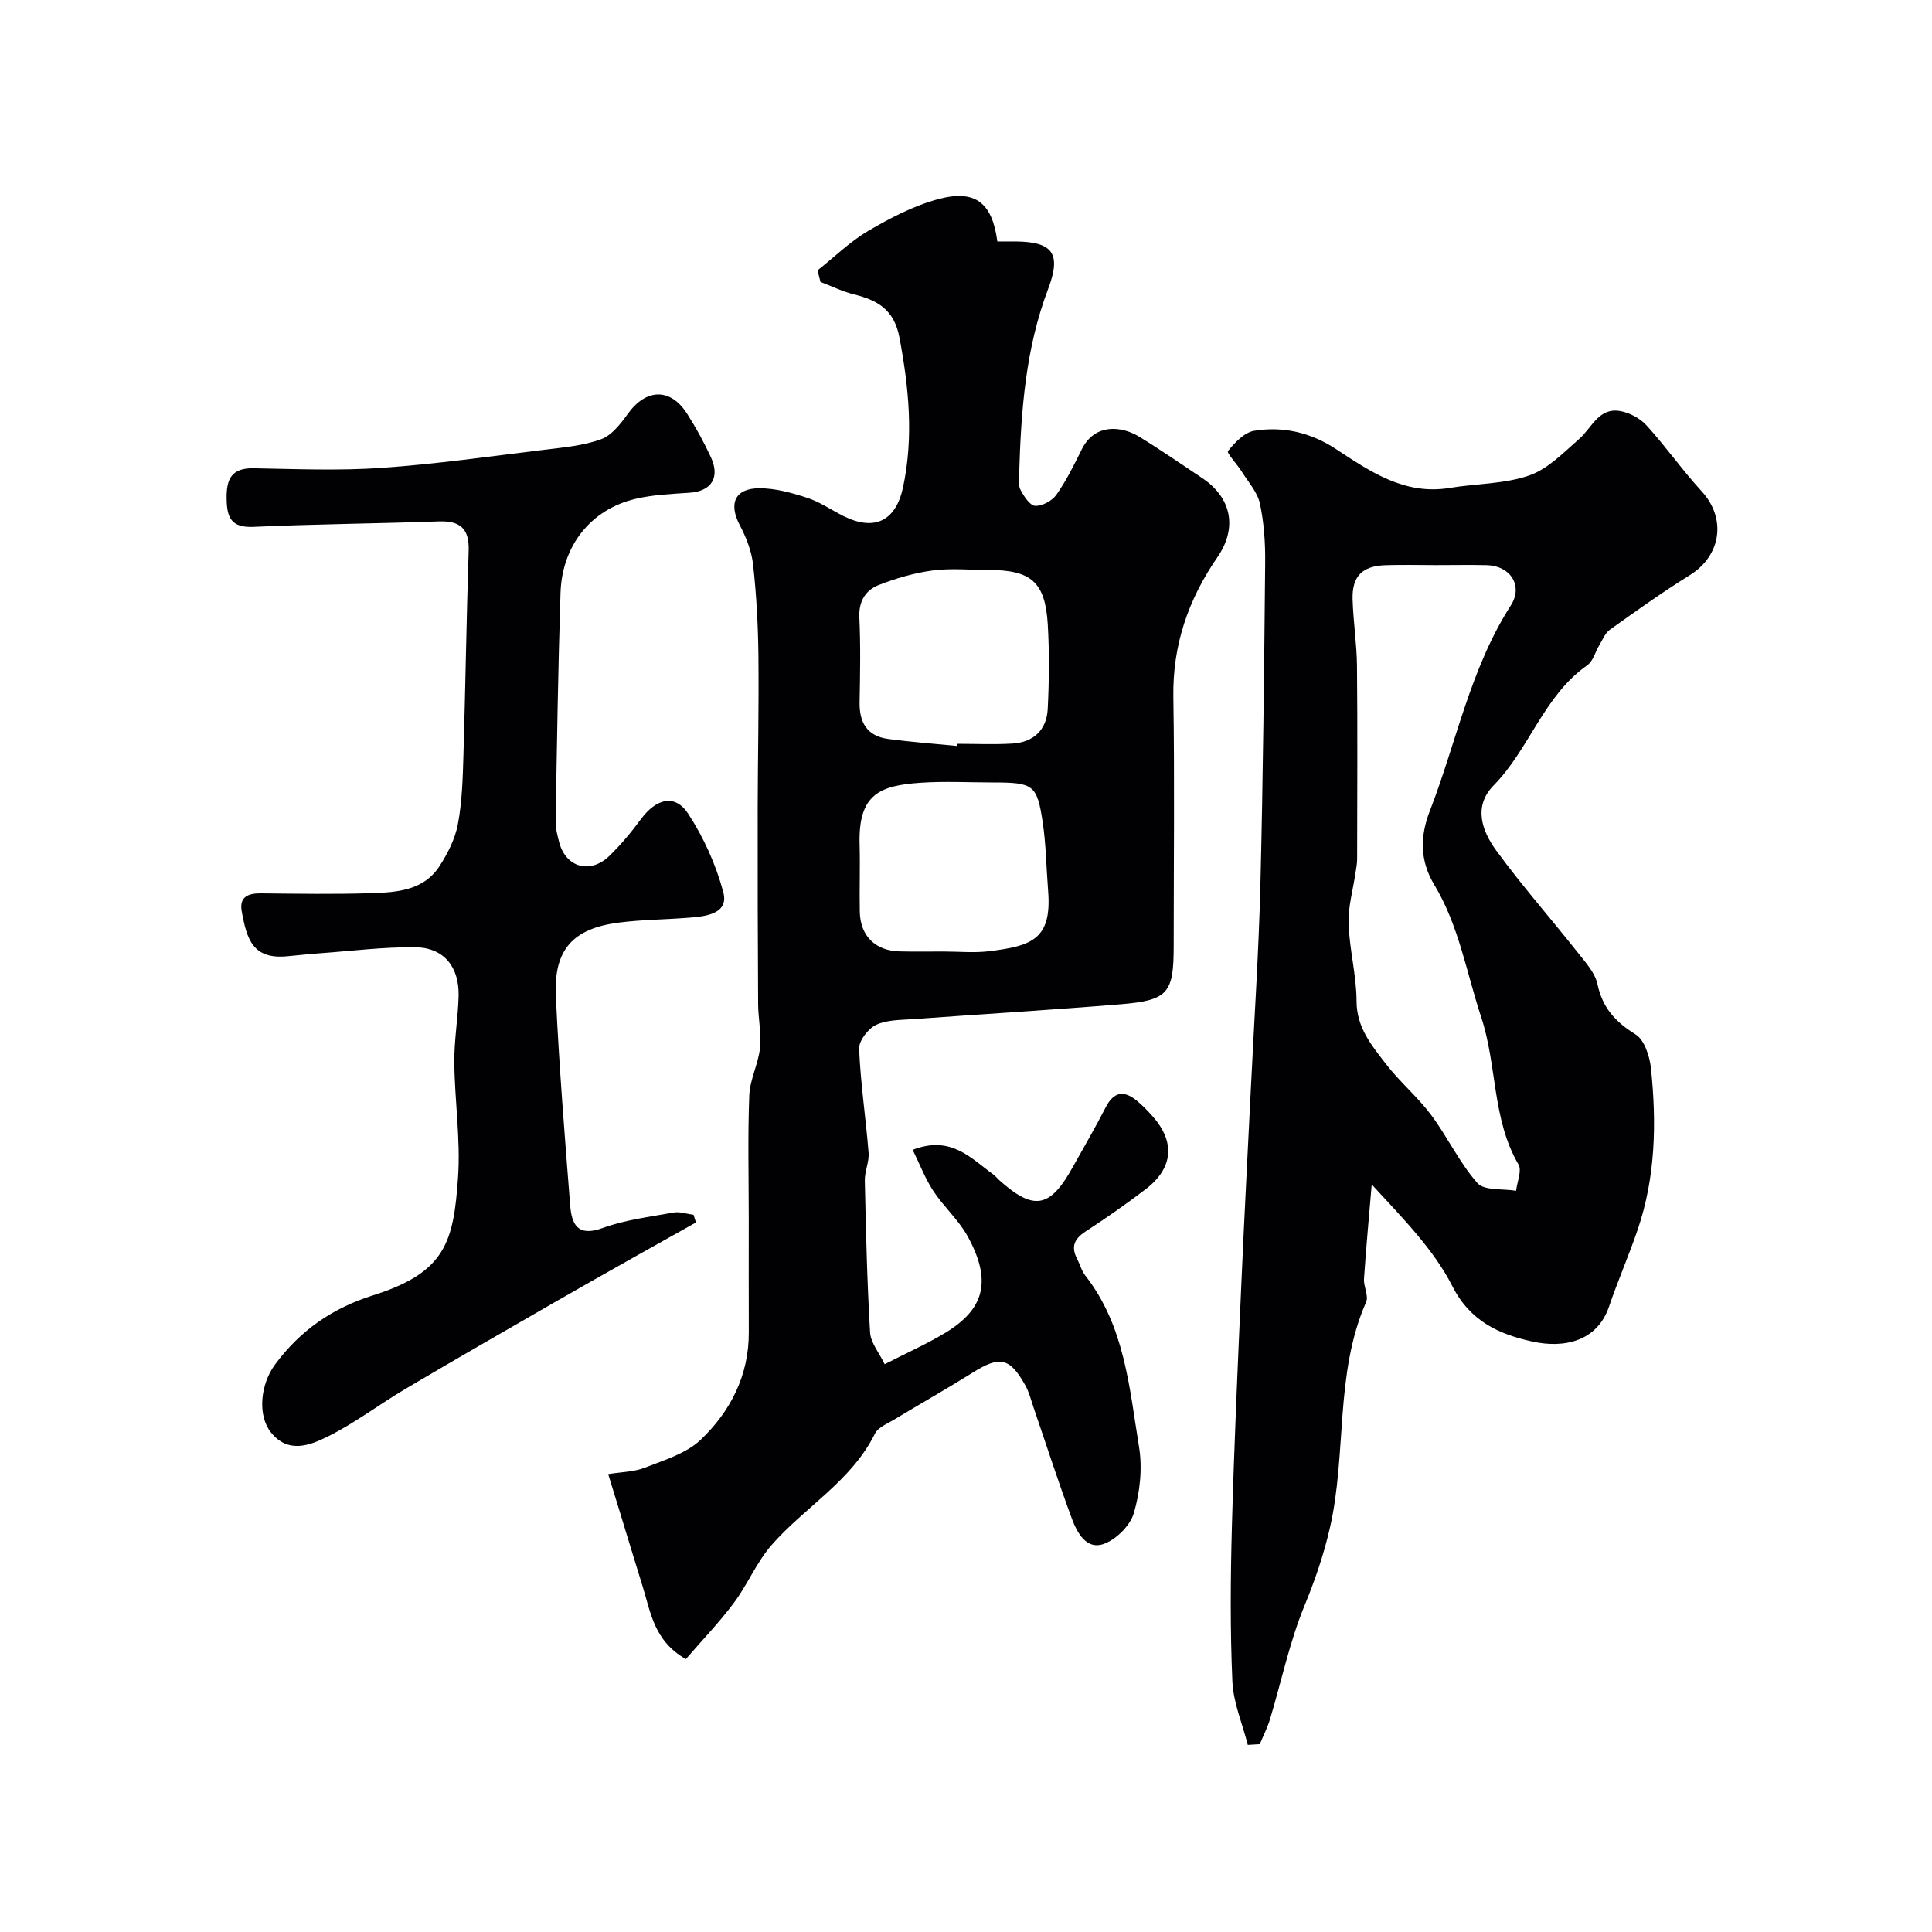
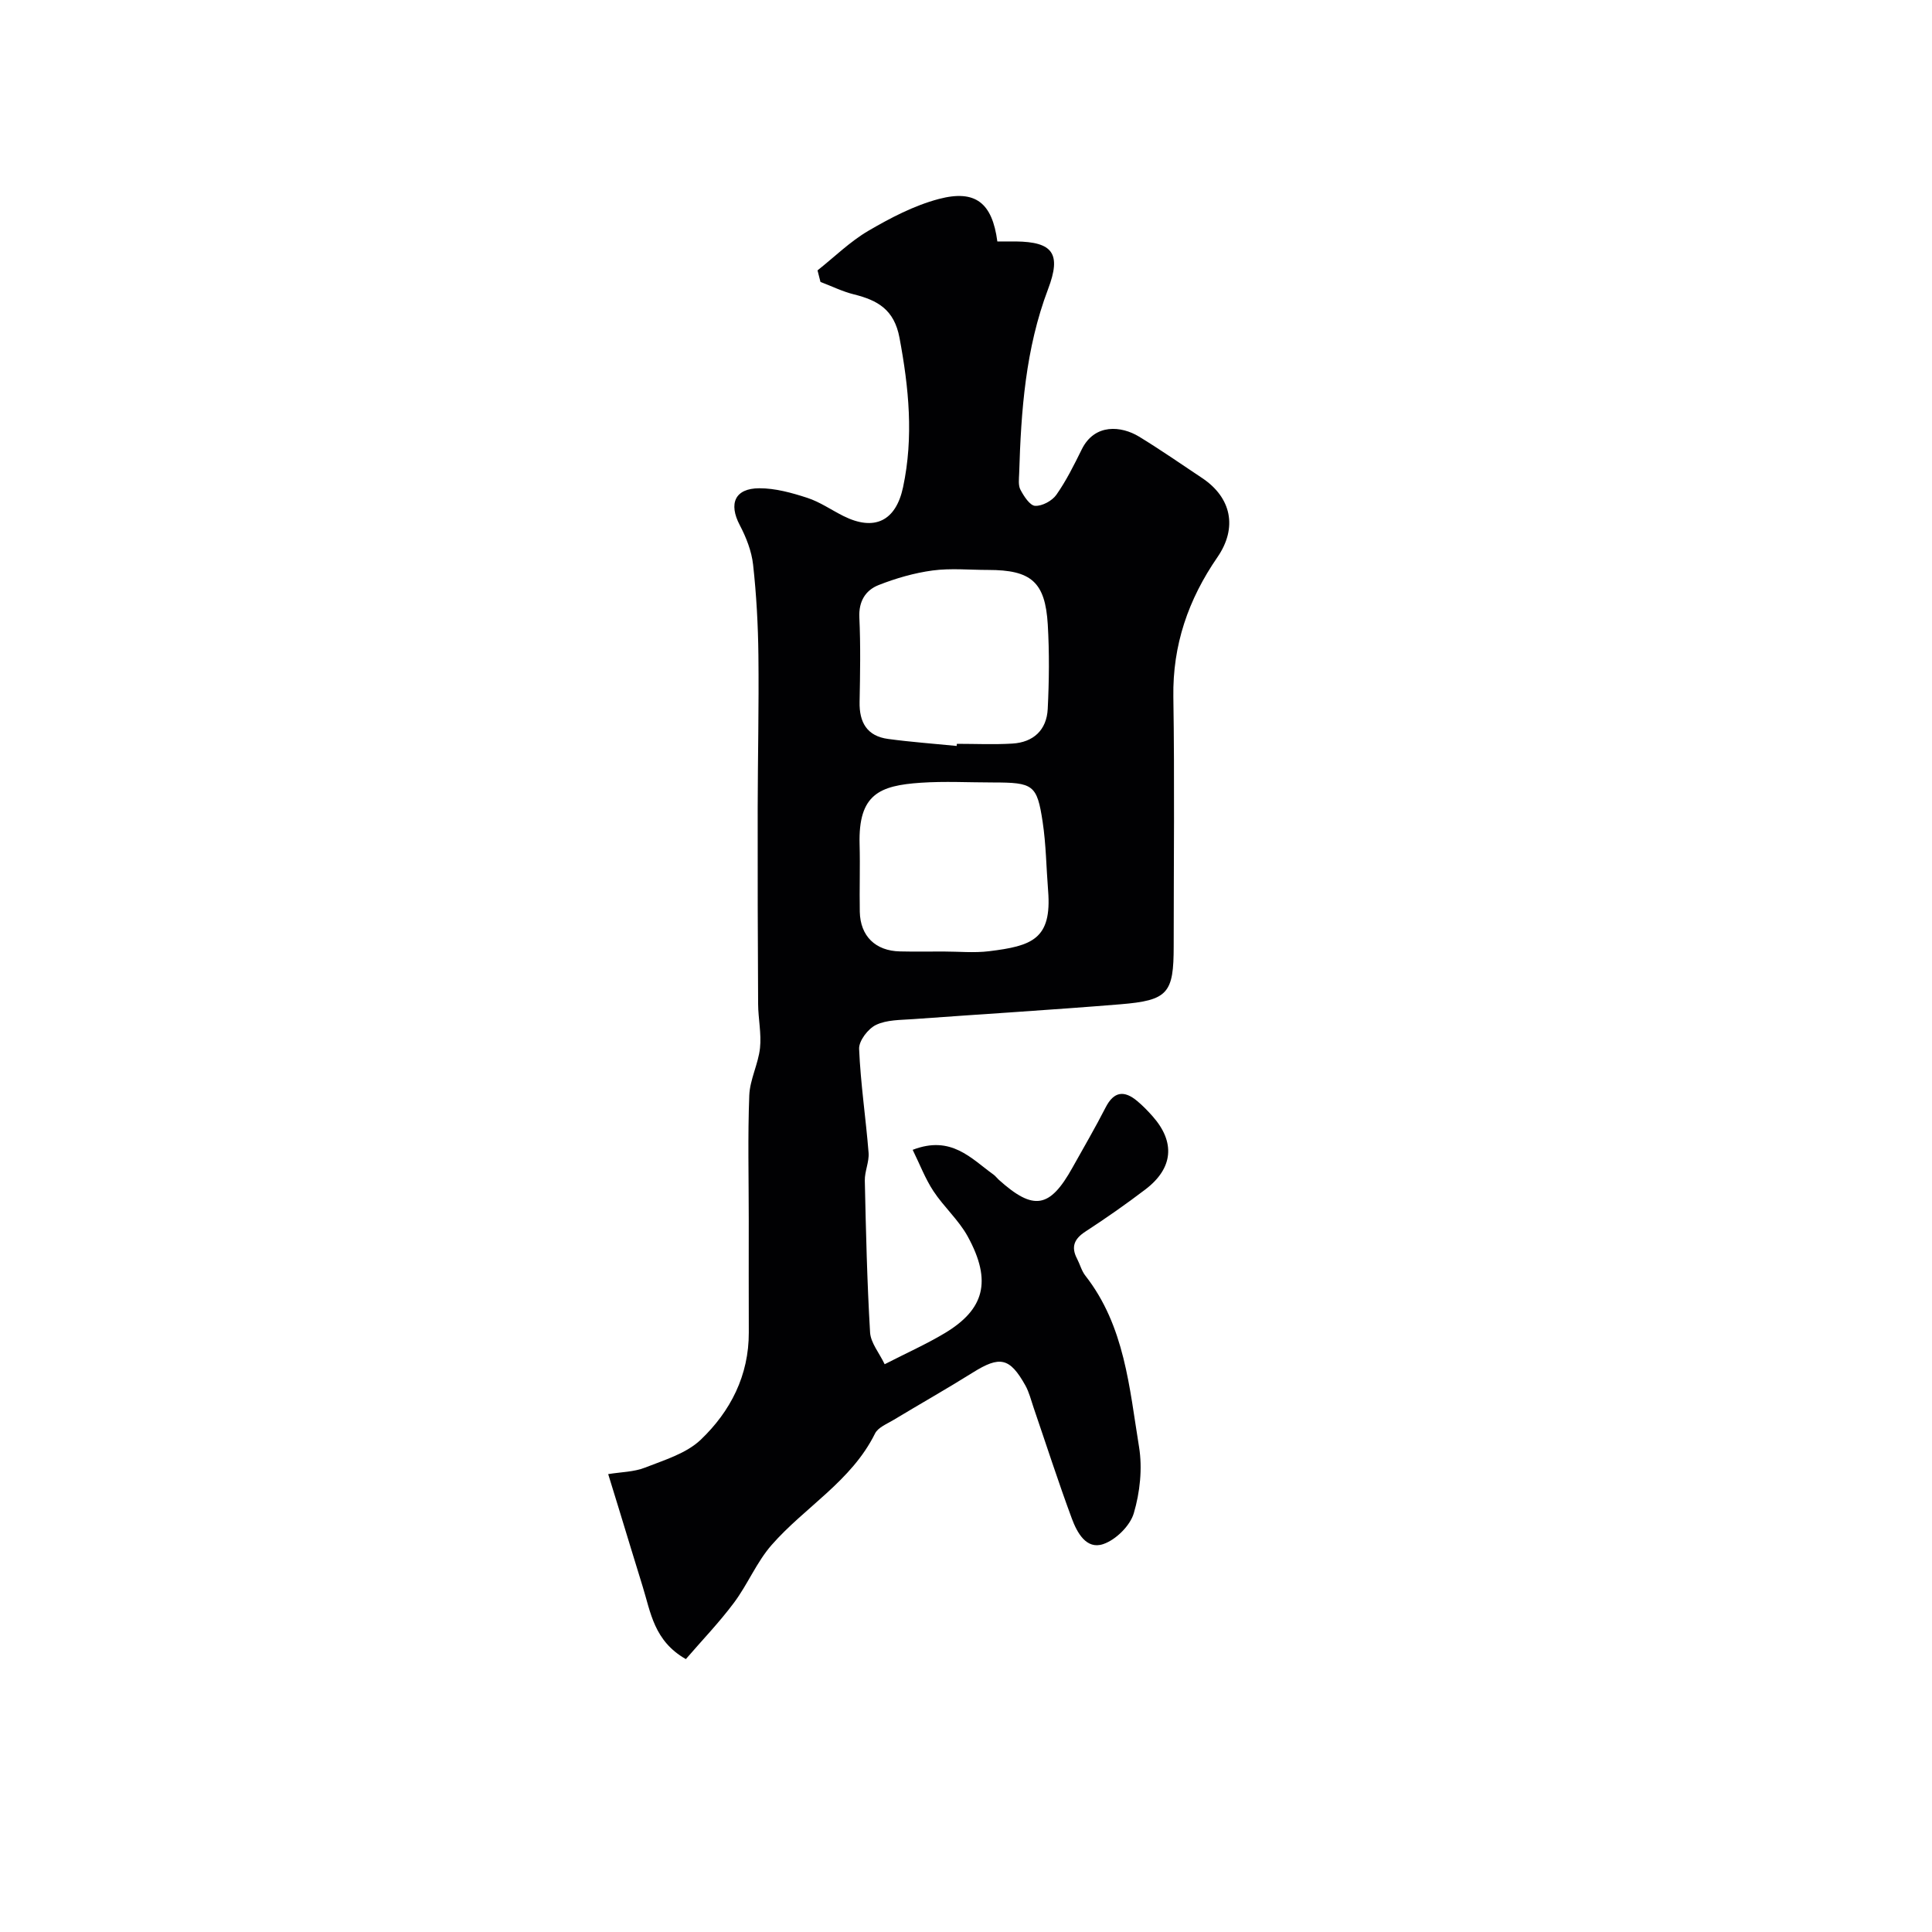
<svg xmlns="http://www.w3.org/2000/svg" enable-background="new 0 0 400 400" viewBox="0 0 400 400">
  <g fill="#010103">
    <path d="m169.26 55.98c3.49-2.77 6.72-5.96 10.52-8.19 4.59-2.68 9.48-5.24 14.58-6.59 7.61-2.01 11.07.81 12.13 8.79 1.24 0 2.53-.01 3.83 0 7.63.09 9.48 2.48 6.67 9.87-4.67 12.33-5.59 25.16-5.98 38.12-.04 1.16-.23 2.5.27 3.43.71 1.34 1.95 3.26 3.03 3.32 1.46.07 3.52-1.04 4.4-2.29 2.05-2.92 3.66-6.17 5.25-9.39 2.7-5.47 8.25-4.84 11.82-2.68 4.46 2.71 8.74 5.7 13.09 8.59 6.09 4.05 7.39 10.3 3.18 16.41-6.02 8.74-9.29 18.16-9.12 28.93.27 17.19.07 34.39.07 51.59 0 9.77-1.16 11.23-11.07 12.04-14.28 1.17-28.59 2.03-42.88 3.07-2.6.19-5.45.12-7.69 1.2-1.64.79-3.56 3.29-3.49 4.96.3 7.18 1.39 14.33 1.96 21.5.15 1.89-.82 3.85-.78 5.77.23 10.48.47 20.97 1.09 31.43.13 2.17 1.9 4.24 3.02 6.59 4.64-2.38 8.68-4.18 12.45-6.44 8.11-4.87 9.87-10.68 4.74-20.03-1.87-3.4-4.95-6.11-7.1-9.38-1.69-2.57-2.81-5.53-4.29-8.54 7.99-3.09 12.1 1.8 16.74 5.13.4.29.7.71 1.07 1.05 7.22 6.49 10.57 5.95 15.28-2.51 2.31-4.14 4.7-8.23 6.86-12.45 1.71-3.34 3.85-3.57 6.53-1.33 1.15.96 2.2 2.04 3.19 3.16 4.75 5.36 4.28 10.76-1.49 15.15-4.02 3.06-8.17 5.96-12.41 8.72-2.32 1.51-3.03 3.16-1.73 5.64.6 1.15.93 2.5 1.71 3.49 8.16 10.43 9.11 23.18 11.12 35.48.72 4.43.19 9.38-1.09 13.71-.77 2.6-3.72 5.51-6.33 6.39-3.5 1.19-5.42-2.39-6.49-5.27-2.82-7.61-5.31-15.35-7.94-23.03-.52-1.53-.91-3.15-1.69-4.55-3.24-5.79-5.29-6.17-10.89-2.66-5.39 3.37-10.94 6.51-16.38 9.79-1.38.83-3.23 1.56-3.86 2.83-4.88 9.86-14.51 15.2-21.41 23.08-3.1 3.54-4.95 8.15-7.79 11.95-3.08 4.12-6.67 7.85-9.96 11.67-6.62-3.77-7.28-9.7-8.95-15.05-1.68-5.39-3.3-10.8-4.96-16.2-.66-2.16-1.33-4.32-2.17-7.05 2.66-.44 5.31-.44 7.61-1.34 4.02-1.58 8.56-2.93 11.55-5.78 6.16-5.88 9.98-13.31 9.95-22.22-.03-7.83-.01-15.66-.01-23.49 0-8.53-.22-17.07.11-25.59.13-3.28 1.86-6.48 2.22-9.79.32-2.99-.37-6.07-.39-9.12-.08-13.53-.11-27.07-.09-40.61.02-10.53.27-21.06.15-31.58-.07-6.26-.41-12.54-1.1-18.77-.31-2.81-1.43-5.66-2.76-8.19-2.34-4.45-1.03-7.62 4.05-7.63 3.32-.01 6.73.94 9.92 1.98 2.62.85 4.97 2.5 7.46 3.75 6.46 3.24 10.89 1.05 12.38-5.95 2.21-10.39 1.2-20.59-.74-30.94-1.09-5.83-4.52-7.76-9.43-8.98-2.38-.59-4.63-1.71-6.93-2.58-.21-.77-.41-1.58-.61-2.39zm28.81 98.46c.01-.15.03-.3.04-.44 3.83 0 7.67.18 11.49-.05 4.37-.26 7.1-2.82 7.32-7.17.29-5.82.35-11.67.01-17.48-.53-8.83-3.44-11.3-12.35-11.3-3.83 0-7.72-.39-11.48.11-3.8.51-7.61 1.61-11.19 3.02-2.71 1.07-4.15 3.36-3.99 6.71.27 5.82.16 11.66.05 17.49-.09 4.24 1.55 7.08 5.9 7.66 4.71.64 9.47.98 14.2 1.45zm-2.75 42.56c3.16 0 6.35.32 9.46-.06 8.83-1.09 13.03-2.45 12.22-12.53-.38-4.75-.42-9.54-1.13-14.24-1.17-7.72-1.94-8.16-10.31-8.17-4.98 0-9.99-.28-14.95.06-8.48.58-12.93 2.35-12.64 12.76.13 4.65-.05 9.3.04 13.95.1 5.04 3.25 8.11 8.33 8.21 3 .07 5.99.02 8.98.02z" />
-     <path d="m258.34 361.26c-1.11-4.39-3-8.74-3.19-13.16-.47-10.64-.39-21.33-.1-31.98.46-16.87 1.23-33.74 1.97-50.6.59-13.54 1.32-27.07 1.98-40.6.68-13.87 1.6-27.73 1.95-41.6.55-22.26.78-44.52.99-66.79.04-4.1-.23-8.28-1.09-12.27-.51-2.37-2.41-4.46-3.77-6.63-.94-1.51-3.15-3.85-2.84-4.24 1.42-1.76 3.4-3.88 5.44-4.2 5.97-.96 11.62.32 16.88 3.76 7.11 4.66 14.24 9.62 23.58 8.07 5.49-.91 11.28-.79 16.44-2.57 3.88-1.33 7.14-4.75 10.38-7.58 2.63-2.3 4.03-6.53 8.46-5.77 1.98.34 4.17 1.53 5.51 3.01 3.97 4.36 7.38 9.25 11.37 13.59 5.16 5.61 4.09 13.31-2.43 17.37-5.67 3.52-11.11 7.41-16.55 11.29-.99.71-1.52 2.09-2.2 3.21-.84 1.39-1.28 3.31-2.48 4.15-9.04 6.32-11.97 17.34-19.41 24.9-4.24 4.32-2.41 9.41.52 13.43 5.31 7.28 11.29 14.06 16.88 21.13 1.61 2.04 3.61 4.21 4.11 6.59 1.04 4.91 3.73 7.81 7.88 10.39 1.86 1.15 2.94 4.57 3.2 7.09 1.17 11.26.95 22.5-2.77 33.37-1.83 5.36-4.1 10.56-5.93 15.92-2.43 7.12-9.19 8.7-15.93 7.2-6.7-1.49-12.74-4.07-16.49-11.44-3.87-7.61-10.17-13.97-16.7-21.07-.55 6.51-1.16 13.02-1.6 19.54-.11 1.6 1.01 3.52.44 4.81-6.55 14.94-3.95 31.34-7.51 46.8-1.3 5.65-3.07 10.75-5.24 16.04-3.1 7.54-4.78 15.65-7.14 23.49-.54 1.78-1.4 3.47-2.12 5.2-.82.06-1.65.1-2.49.15zm38.99-244.26c-3.5 0-7-.1-10.5.02-4.79.16-6.92 2.29-6.79 7.04.13 4.61.86 9.2.91 13.8.13 13.33.05 26.66.03 39.99 0 .98-.2 1.96-.35 2.93-.51 3.5-1.54 7.02-1.42 10.49.18 5.35 1.64 10.67 1.65 16.01.01 5.51 3.16 9.19 6.09 13.01 2.85 3.71 6.53 6.78 9.33 10.52 3.41 4.56 5.86 9.9 9.6 14.13 1.43 1.62 5.27 1.13 8.01 1.6.21-1.85 1.24-4.18.49-5.46-5.49-9.4-4.39-20.44-7.72-30.51-3.04-9.19-4.61-18.94-9.71-27.39-3.08-5.1-2.9-10.19-.93-15.26 5.52-14.21 8.36-29.45 16.77-42.56 2.62-4.09-.08-8.23-4.96-8.35-3.5-.08-7-.01-10.5-.01z" />
-     <path d="m144.09 253.1c-4.14 2.32-8.29 4.63-12.42 6.96-5.66 3.19-11.32 6.38-16.95 9.62-10.25 5.91-20.52 11.8-30.7 17.83-5.47 3.23-10.57 7.15-16.24 9.95-3.64 1.8-8.14 3.56-11.69-.9-2.79-3.51-2.22-9.9.87-14.07 5.22-7.06 11.86-11.65 20.32-14.32 14.99-4.74 16.62-11.04 17.55-24.36.55-7.87-.69-15.85-.77-23.79-.05-4.59.77-9.19.89-13.8.15-6.05-3.07-10.03-8.95-10.1-6.57-.08-13.15.77-19.73 1.24-2.29.16-4.58.42-6.87.63-7.06.65-8.33-3.54-9.36-9.38-.51-2.89 1.31-3.67 3.93-3.65 7.66.08 15.34.21 22.99-.04 5.25-.17 10.76-.56 14.02-5.57 1.72-2.65 3.26-5.7 3.83-8.76.87-4.67 1-9.5 1.14-14.27.42-14.1.62-28.2 1.08-42.29.15-4.57-1.72-6.24-6.2-6.08-12.78.46-25.58.55-38.35 1.13-4.69.21-5.51-2-5.56-5.9-.05-4 1.02-6.31 5.57-6.23 8.83.16 17.7.53 26.49-.08 11.27-.78 22.48-2.38 33.71-3.75 3.96-.48 8.06-.83 11.76-2.18 2.21-.81 4.06-3.21 5.55-5.28 3.77-5.24 8.82-5.4 12.26.01 1.84 2.88 3.5 5.91 4.93 9.01 1.95 4.23.06 7.04-4.46 7.34-3.76.25-7.59.41-11.23 1.28-9.16 2.19-15.13 9.64-15.45 19.43-.51 15.76-.74 31.53-1.01 47.29-.03 1.44.36 2.91.72 4.32 1.36 5.28 6.47 6.72 10.46 2.81 2.34-2.29 4.48-4.84 6.42-7.48 3.22-4.39 7.13-5.35 9.85-1.18 3.21 4.92 5.75 10.55 7.26 16.23 1.13 4.26-3.18 4.95-6.49 5.23-5.08.44-10.21.42-15.26 1.08-9.41 1.24-13.36 5.61-12.92 15.15.67 14.47 1.83 28.93 2.97 43.37.3 3.83 1.47 6.61 6.68 4.71 4.69-1.71 9.8-2.33 14.76-3.22 1.3-.23 2.73.3 4.11.48.17.54.33 1.06.49 1.58z" />
  </g>
</svg>